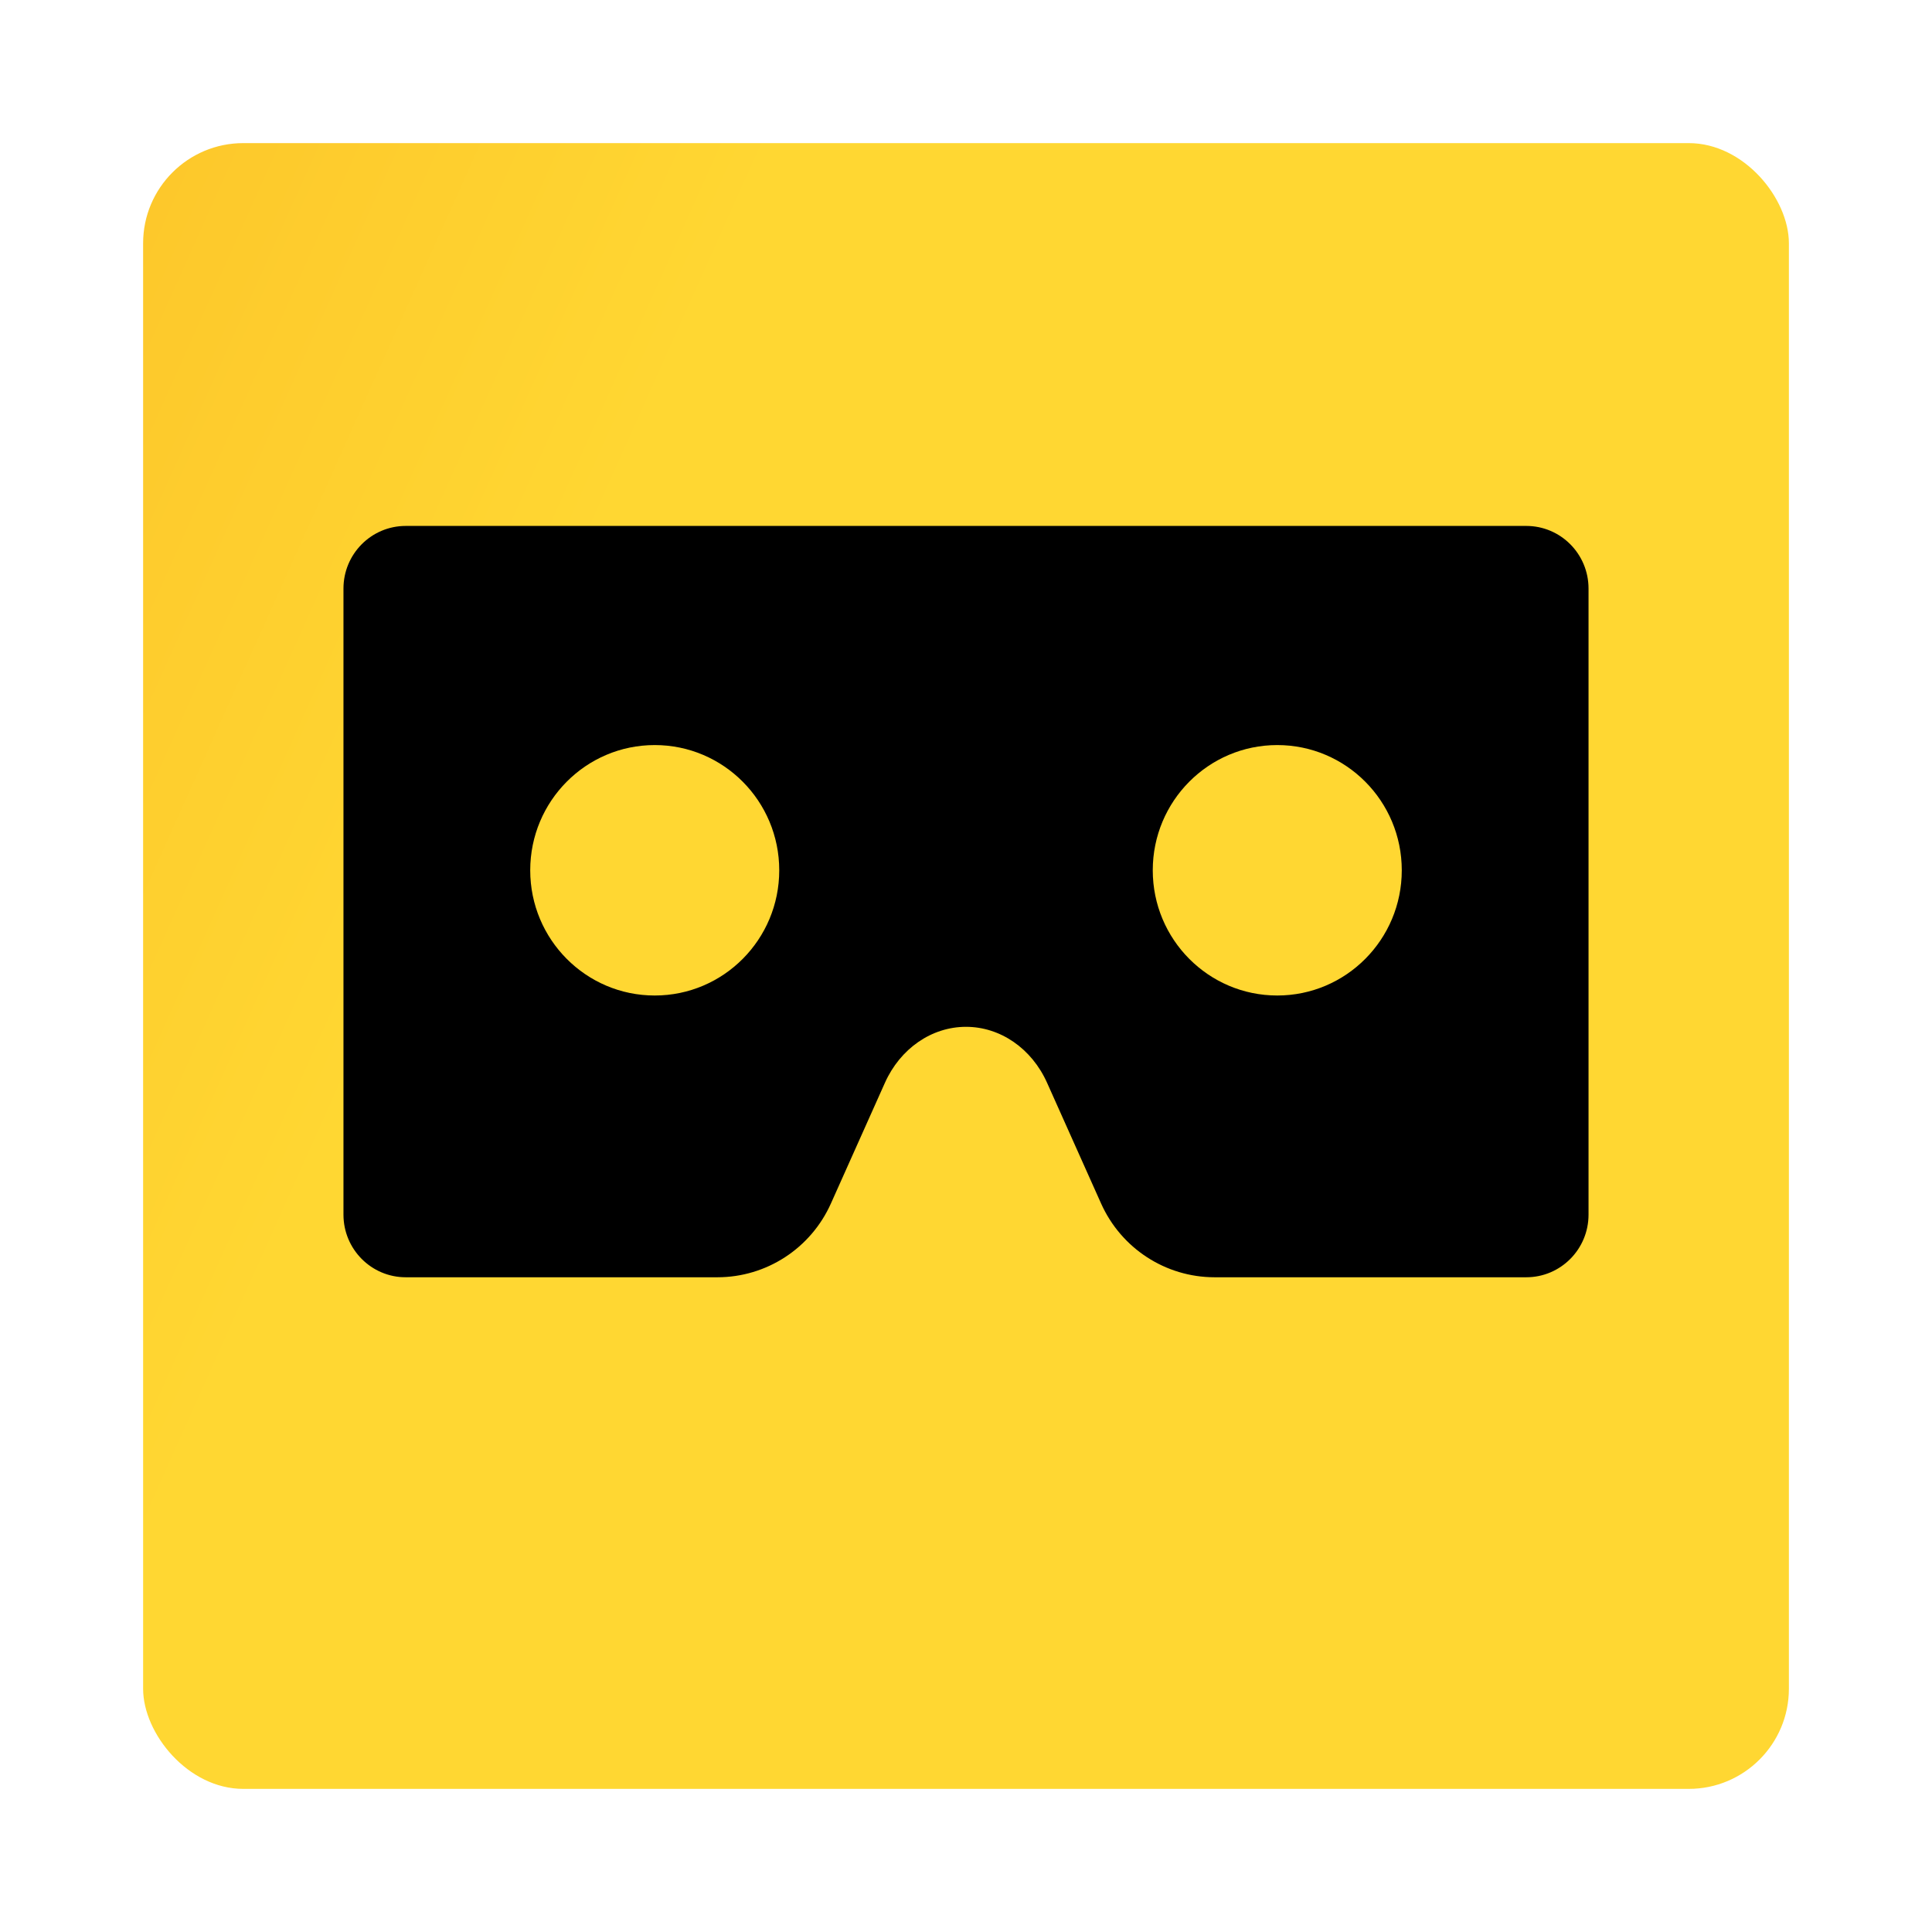
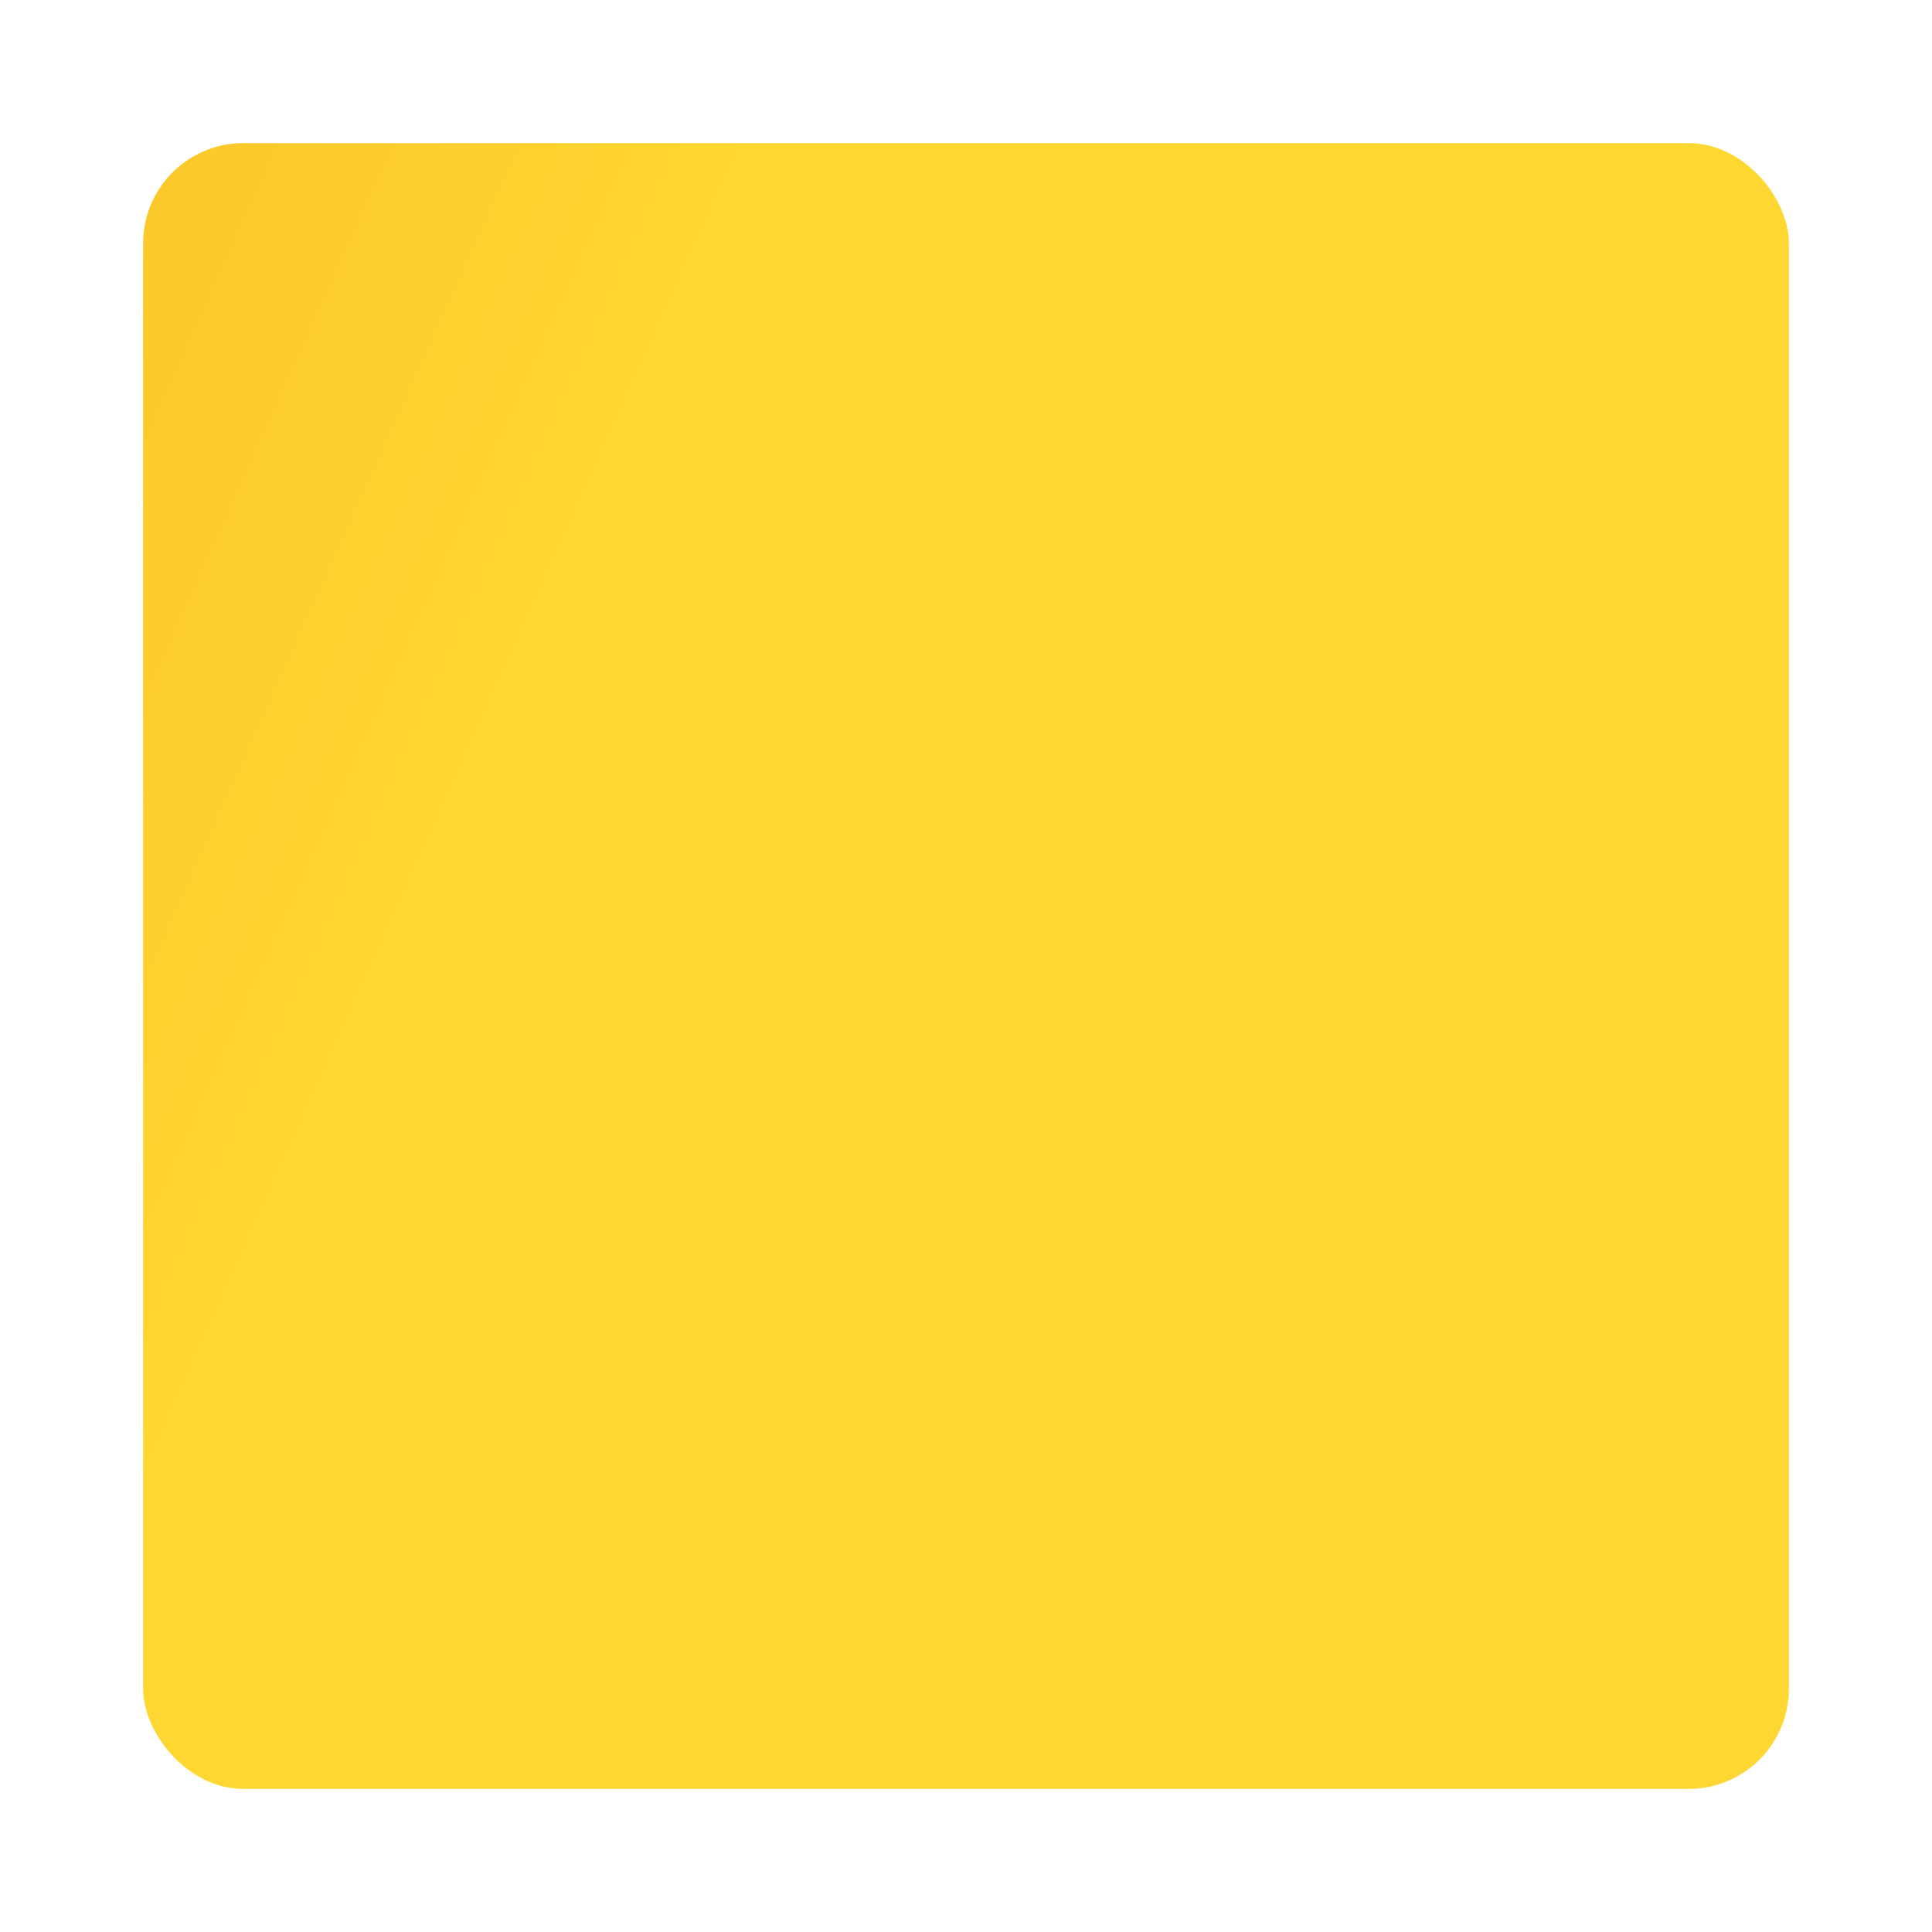
<svg xmlns="http://www.w3.org/2000/svg" width="135" height="135" viewBox="0 0 135 135" fill="none">
  <g filter="url(#filter0_d)">
    <rect x="10" width="115" height="115" rx="7" fill="url(#paint0_linear)" />
  </g>
-   <path d="M106.65 36.75H28.35C25.948 36.75 24 38.709 24 41.125V84.875C24 87.291 25.948 89.25 28.35 89.25H50.13C53.554 89.25 56.659 87.231 58.063 84.09L61.834 75.663C62.907 73.265 65.101 71.75 67.5 71.75C69.899 71.75 72.093 73.265 73.166 75.663L76.937 84.09C78.341 87.231 81.447 89.25 84.87 89.25H106.65C109.052 89.25 111 87.291 111 84.875V41.125C111 38.709 109.052 36.75 106.65 36.75ZM45.75 69.562C40.945 69.562 37.05 65.645 37.05 60.812C37.05 55.98 40.945 52.062 45.75 52.062C50.555 52.062 54.45 55.98 54.45 60.812C54.45 65.645 50.555 69.562 45.75 69.562ZM89.25 69.562C84.445 69.562 80.55 65.645 80.55 60.812C80.55 55.98 84.445 52.062 89.25 52.062C94.055 52.062 97.95 55.98 97.95 60.812C97.95 65.645 94.055 69.562 89.25 69.562Z" fill="black" />
  <defs>
    <filter id="filter0_d" x="0" y="0" width="135" height="135" filterUnits="userSpaceOnUse" color-interpolation-filters="sRGB">
      <feFlood flood-opacity="0" result="BackgroundImageFix" />
      <feColorMatrix in="SourceAlpha" type="matrix" values="0 0 0 0 0 0 0 0 0 0 0 0 0 0 0 0 0 0 127 0" result="hardAlpha" />
      <feOffset dy="10" />
      <feGaussianBlur stdDeviation="5" />
      <feColorMatrix type="matrix" values="0 0 0 0 1 0 0 0 0 0.827 0 0 0 0 0 0 0 0 0.25 0" />
      <feBlend mode="normal" in2="BackgroundImageFix" result="effect1_dropShadow" />
      <feBlend mode="normal" in="SourceGraphic" in2="effect1_dropShadow" result="shape" />
    </filter>
    <linearGradient id="paint0_linear" x1="36.714" y1="39.847" x2="1.712" y2="24.136" gradientUnits="userSpaceOnUse">
      <stop stop-color="#FFD732" />
      <stop offset="1" stop-color="#FDC82B" />
    </linearGradient>
  </defs>
</svg>